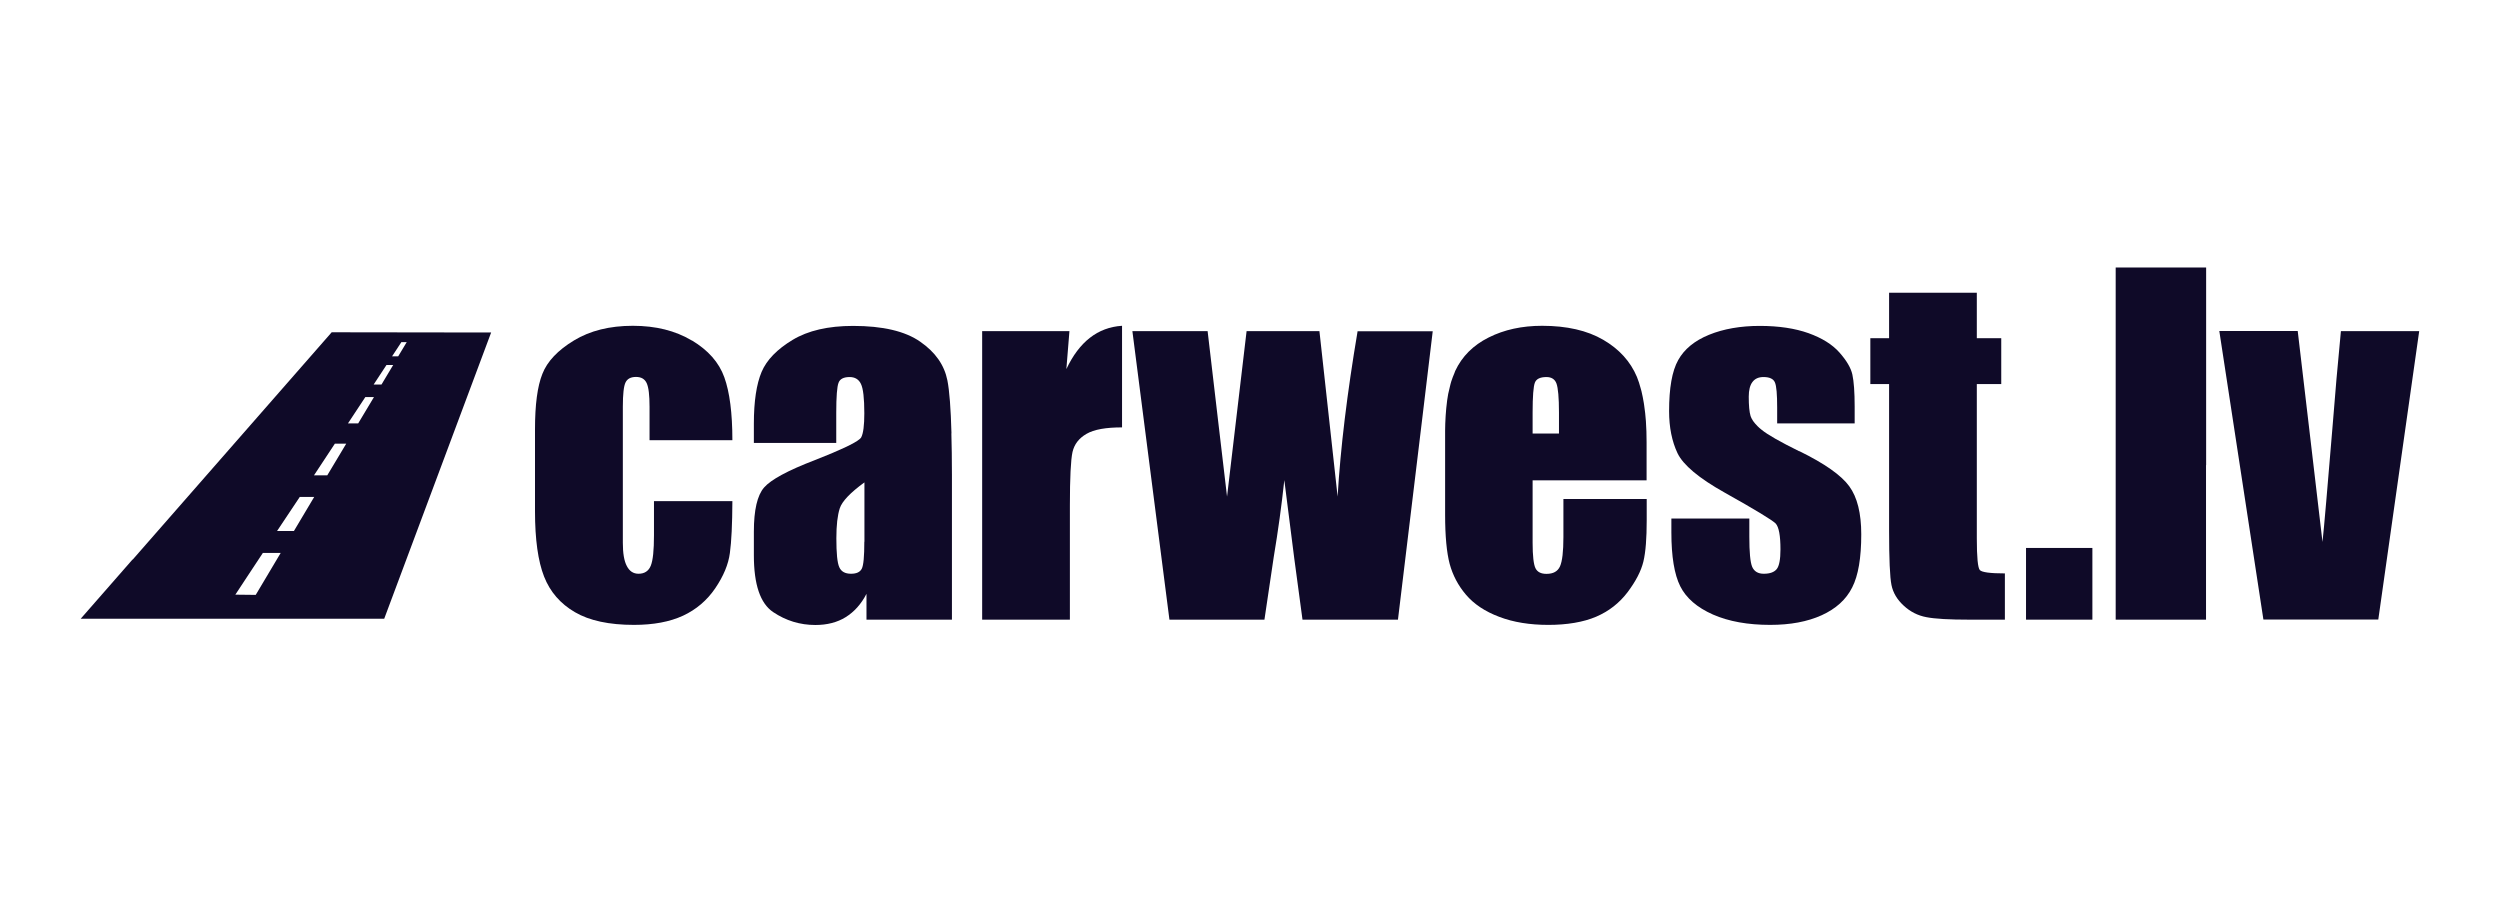
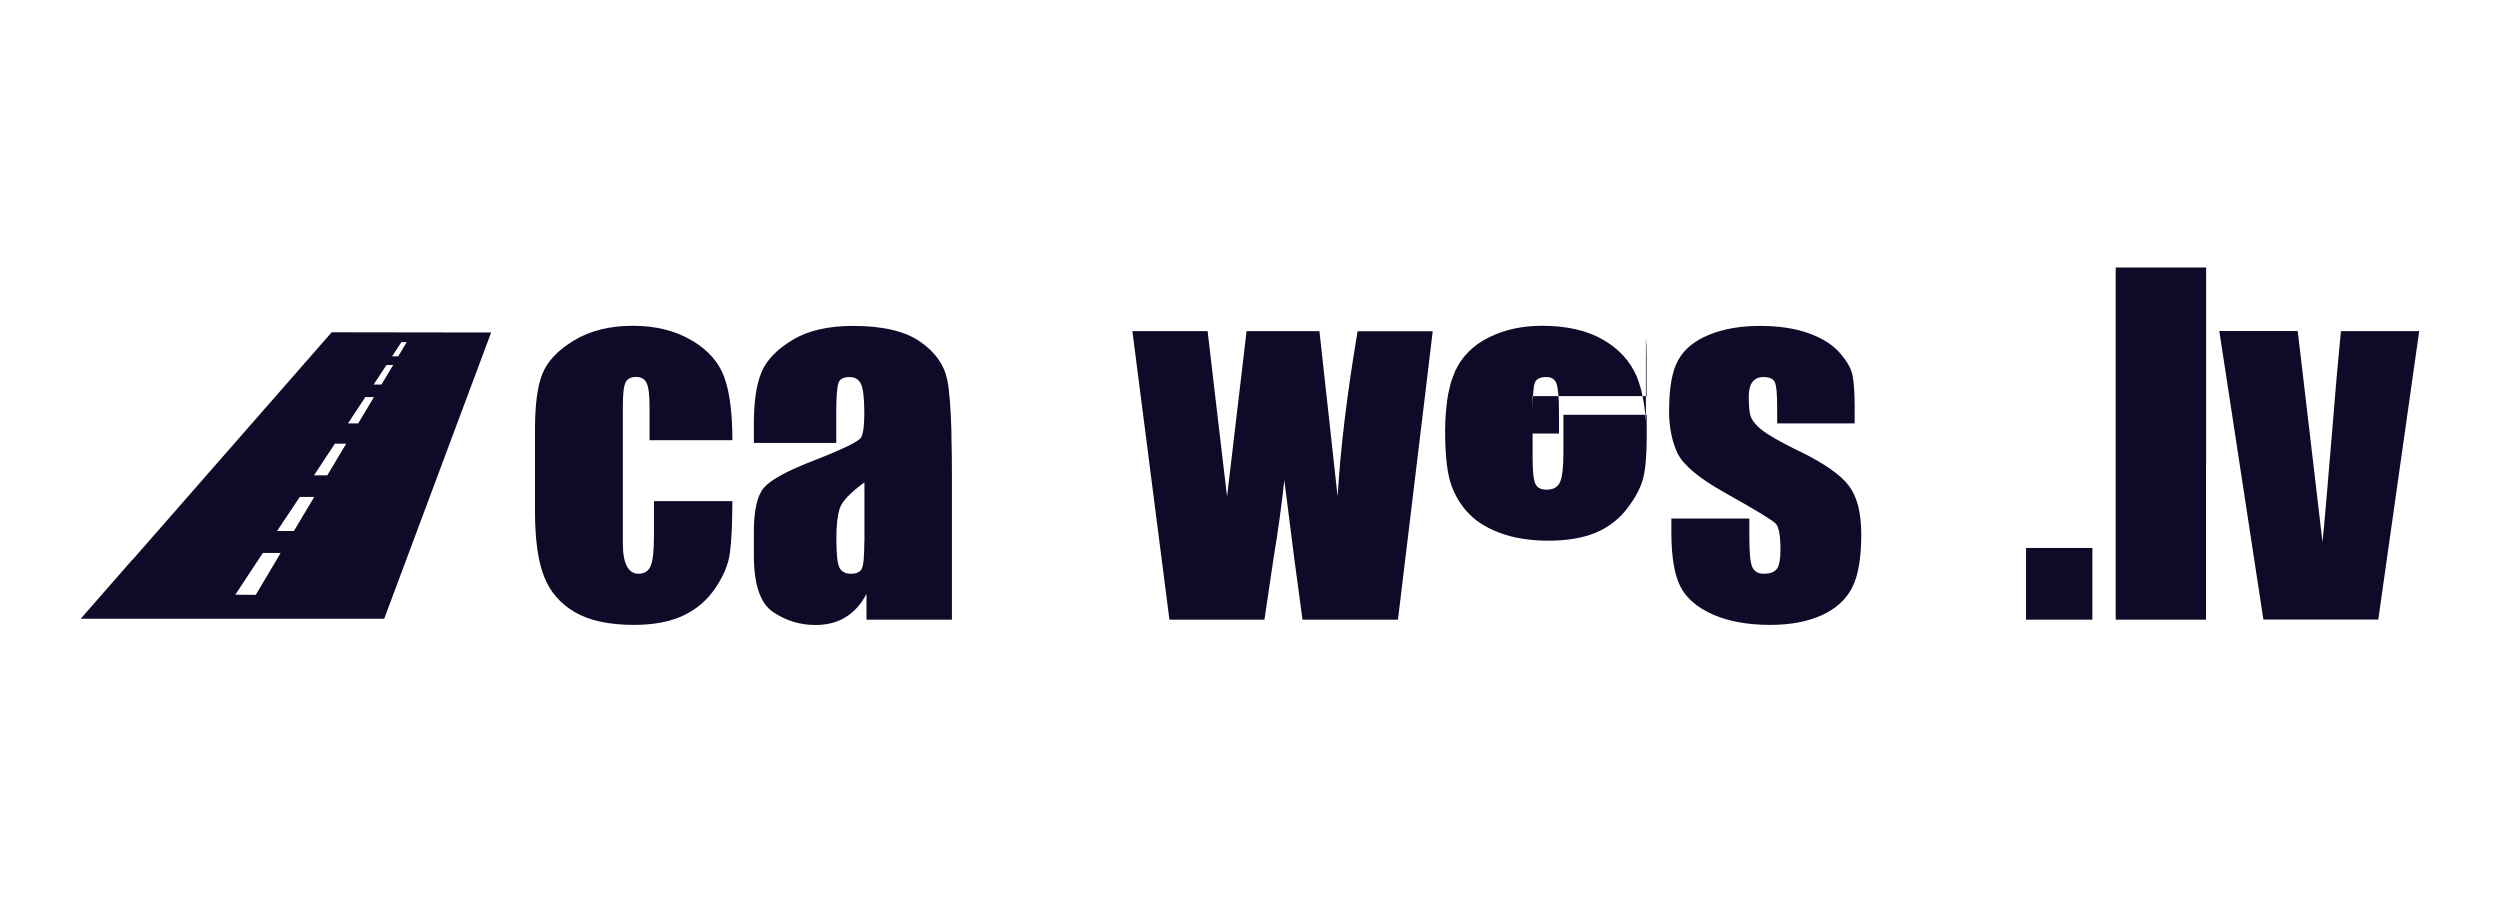
<svg xmlns="http://www.w3.org/2000/svg" id="Layer_1" data-name="Layer 1" viewBox="0 0 220 80">
  <defs>
    <style>
      .cls-1, .cls-2 {
        fill: #0f0a28;
      }

      .cls-2 {
        fill-rule: evenodd;
      }
    </style>
  </defs>
  <g id="Layer_1-2" data-name="Layer_1">
    <path class="cls-2" d="M29.18,29.25l-17.49,19.98s-.03.01-.04.02l-1.53,1.75-3.02,3.45h26.71s9.41-25.19,9.41-25.19l-14.04-.02ZM22.5,52.35h-.03s0,0,0,0l-1.76-.02,1.04-1.58,1.38-2.09h.03s0,0,0,0h1.54s-2.19,3.68-2.19,3.68ZM25.87,46.73h-1.46s0,0,0,0h-.03s2-3,2-3h1.27s-1.78,2.99-1.78,2.99ZM28.79,41.83h-1.16s1.84-2.79,1.84-2.79h1s-1.67,2.79-1.67,2.79ZM31.52,37.26h-.9s1.53-2.32,1.53-2.32h.76s-1.39,2.32-1.39,2.32ZM33.57,33.84h-.69s1.13-1.72,1.13-1.72h.59s-1.03,1.72-1.03,1.72ZM34.5,31.36l.82-1.25h.47s-.75,1.25-.75,1.25h-.55Z" />
    <g>
      <path class="cls-2" d="M158.33,39.71c-1.68-.83-2.79-1.46-3.32-1.9-.13-.1-.25-.21-.35-.31,0,0,0,0,0,0-.15-.15-.27-.29-.37-.43-.02-.02-.03-.04-.04-.06-.09-.14-.16-.27-.2-.4-.11-.36-.16-.93-.16-1.71,0-.57.11-1.01.33-1.29.22-.29.54-.43.97-.43.53,0,.87.16,1,.47.14.31.2,1.05.2,2.23v1.38h6.82v-1.48c0-1.27-.07-2.21-.2-2.81-.13-.6-.52-1.25-1.14-1.95-.63-.71-1.53-1.27-2.72-1.7-1.18-.42-2.61-.64-4.29-.64,0,0,0,0,0,0,0,0,0,0,0,0-1.69,0-3.18.26-4.46.78-1.28.52-2.19,1.27-2.72,2.23-.54.96-.8,2.46-.8,4.49,0,1.43.25,2.66.74,3.7.5,1.04,1.88,2.2,4.15,3.47,2.7,1.51,4.19,2.42,4.49,2.72.28.31.42,1.06.42,2.28,0,.87-.11,1.46-.33,1.73-.22.27-.59.41-1.14.41-.5,0-.84-.2-1.02-.61-.17-.41-.25-1.29-.25-2.65v-1.6h-6.86v1.22c0,2.12.26,3.7.78,4.74.52,1.04,1.48,1.87,2.88,2.49,1.39.61,3.08.91,5.03.91,1.78,0,3.28-.28,4.54-.85,1.25-.57,2.15-1.38,2.68-2.44.54-1.05.8-2.61.8-4.68,0-1.85-.35-3.26-1.05-4.22-.7-.97-2.16-2-4.4-3.1Z" />
-       <path class="cls-2" d="M98.73,28.67c-2.13.14-3.76,1.41-4.89,3.81l.27-3.34h-7.68v25.39h7.72v-10.03c0-2.47.08-4.04.23-4.72.16-.69.56-1.21,1.23-1.6.67-.39,1.71-.57,3.13-.57v-.29s0,0,0,0v-8.64s0,0,0,0h0Z" />
-       <path class="cls-2" d="M173.96,47.38v-8.54s0,0,0,0v-5.04h2.15v-4.04h-2.15v-4h-7.72v4h-1.65v4.04h1.65v12.88c0,2.52.07,4.12.21,4.8.14.69.5,1.29,1.08,1.82.57.53,1.24.87,1.99,1.01.76.15,2.02.22,3.78.22h3.13v-4.07c-1.29,0-2.02-.1-2.2-.29-.18-.19-.27-1.12-.27-2.79Z" />
      <rect class="cls-1" x="178.29" y="48.22" width="5.84" height="6.31" />
      <path class="cls-2" d="M212.9,29.14h-6.9c-.27,2.77-.52,5.63-.75,8.57-.44,5.28-.72,8.61-.87,9.98l-.65-5.54s0,0,0,0l-1.53-13.02h-6.9l3.88,25.39h10.11l1.61-11.36s0,0,0,0l1.99-14.02Z" />
      <polygon class="cls-2" points="186.18 23.54 186.18 23.54 186.18 54.53 194.13 54.53 194.13 40.93 194.14 40.93 194.14 23.54 194.13 23.54 186.18 23.54" />
-       <path class="cls-2" d="M144.84,37.07c-.03-.49-.09-.94-.15-1.37-.01-.07-.02-.14-.03-.21-.06-.37-.13-.73-.21-1.06-.02-.07-.04-.15-.06-.22-.1-.37-.21-.73-.34-1.04-.57-1.36-1.56-2.45-2.97-3.27-1.41-.82-3.2-1.23-5.37-1.23,0,0,0,0,0,0s0,0,0,0c-1.78,0-3.34.34-4.71,1.03-1.36.68-2.34,1.66-2.94,2.94-.03.06-.05.13-.07.19-.1.24-.2.48-.28.74-.05.15-.08.3-.12.46-.05.21-.1.42-.15.64-.03.18-.06.37-.09.56-.03.22-.06.46-.08.7-.02.2-.04.41-.05.62,0,.06-.01.11-.01.17,0,0,0,0,0,0-.02.38-.04.76-.04,1.17v7.41c0,1.89.14,3.33.4,4.32.27.99.74,1.9,1.44,2.72.7.82,1.67,1.47,2.92,1.94,1.25.48,2.7.71,4.33.71s3.08-.24,4.2-.72c1.12-.48,2.04-1.2,2.77-2.16.72-.96,1.19-1.86,1.39-2.7.2-.84.29-2.05.29-3.62v-1.88h-7.33v3.36c0,1.27-.1,2.12-.3,2.57-.2.44-.59.66-1.19.66-.48,0-.8-.16-.97-.5-.16-.33-.25-1.08-.25-2.23v-5.5h10.03v-3.36c0-.65-.02-1.26-.06-1.84,0,0,0,0,0,0ZM137.18,38.15h-2.31v-1.34s0,0,0,0v-.51c0-1.43.07-2.3.2-2.63.13-.33.47-.49,1.02-.49.44,0,.74.19.88.57.14.39.22,1.23.22,2.55v1.85Z" />
+       <path class="cls-2" d="M144.84,37.07c-.03-.49-.09-.94-.15-1.37-.01-.07-.02-.14-.03-.21-.06-.37-.13-.73-.21-1.06-.02-.07-.04-.15-.06-.22-.1-.37-.21-.73-.34-1.04-.57-1.36-1.56-2.45-2.97-3.27-1.41-.82-3.2-1.23-5.37-1.23,0,0,0,0,0,0s0,0,0,0c-1.78,0-3.34.34-4.71,1.03-1.36.68-2.34,1.66-2.94,2.94-.03.06-.05.13-.07.19-.1.24-.2.48-.28.74-.05.15-.08.3-.12.46-.05.21-.1.42-.15.64-.03.18-.06.37-.09.56-.03.22-.06.46-.08.7-.02.2-.04.41-.05.62,0,.06-.01.11-.01.17,0,0,0,0,0,0-.02.38-.04.76-.04,1.17c0,1.89.14,3.33.4,4.32.27.99.74,1.9,1.44,2.72.7.82,1.67,1.47,2.92,1.94,1.25.48,2.7.71,4.33.71s3.08-.24,4.2-.72c1.12-.48,2.04-1.2,2.77-2.16.72-.96,1.19-1.86,1.39-2.7.2-.84.29-2.05.29-3.62v-1.88h-7.33v3.36c0,1.27-.1,2.12-.3,2.57-.2.44-.59.66-1.19.66-.48,0-.8-.16-.97-.5-.16-.33-.25-1.08-.25-2.23v-5.5h10.03v-3.36c0-.65-.02-1.26-.06-1.84,0,0,0,0,0,0ZM137.18,38.15h-2.31v-1.34s0,0,0,0v-.51c0-1.43.07-2.3.2-2.63.13-.33.47-.49,1.02-.49.44,0,.74.19.88.57.14.39.22,1.23.22,2.55v1.85Z" />
      <path class="cls-2" d="M119.47,29.14h0c-.92,5.45-1.51,10.3-1.76,14.56l-.76-6.92s0,0,0,0l-.84-7.64h-6.41c-1.04,8.76-1.61,13.62-1.72,14.56-.3-2.58-.57-4.81-.79-6.7,0,0,0,0,0,0-.56-4.76-.87-7.38-.92-7.86h-6.62l3.26,25.39h8.36l.82-5.52c.38-2.27.69-4.52.93-6.76.63,5.09,1.17,9.18,1.6,12.28h8.4l2.15-17.8h0l.91-7.58h-6.64Z" />
      <path class="cls-2" d="M83.73,38.14c-.06-2.21-.18-3.76-.36-4.67-.27-1.35-1.06-2.48-2.39-3.4-1.33-.93-3.3-1.39-5.91-1.39,0,0,0,0,0,0,0,0,0,0,0,0-2.19,0-3.96.41-5.32,1.23-1.36.82-2.28,1.76-2.73,2.82-.45,1.07-.68,2.59-.68,4.55v1.7h7.25v-2.66c0-1.42.07-2.3.2-2.63.12-.34.45-.51.98-.51.46,0,.8.2.99.6.2.4.3,1.27.3,2.59,0,1.06-.09,1.76-.27,2.11-.02.04-.06.09-.12.14,0,0-.01.01-.02.02-.43.37-1.74.99-3.94,1.85-2.38.91-3.87,1.72-4.47,2.41-.6.69-.9,1.98-.9,3.88v2.09c0,2.57.56,4.22,1.69,4.99,1.13.76,2.37,1.14,3.72,1.14,1.04,0,1.93-.23,2.67-.69.74-.46,1.36-1.14,1.83-2.05v2.27h7.52v-12.75c0-1.37-.02-2.58-.05-3.65,0,0,0,0,0,0ZM76.06,47.68c0,1.28-.07,2.06-.22,2.36-.15.3-.46.45-.95.45-.52,0-.86-.19-1.03-.57-.18-.39-.26-1.23-.26-2.55,0-1.15.1-2.02.3-2.64.2-.61.92-1.37,2.17-2.28v5.22Z" />
      <path class="cls-2" d="M60.87,29.96c-1.44-.86-3.16-1.29-5.18-1.29,0,0,0,0,0,0s0,0,0,0c-2.04,0-3.76.43-5.18,1.29-1.42.86-2.35,1.84-2.78,2.94-.44,1.1-.65,2.72-.65,4.88v7.22c0,2.48.27,4.39.8,5.74.53,1.35,1.44,2.39,2.71,3.13,1.28.75,3.02,1.12,5.2,1.12,1.72,0,3.15-.27,4.32-.81,1.16-.54,2.11-1.35,2.83-2.41.72-1.06,1.16-2.1,1.29-3.11.14-1.01.21-2.53.22-4.56h-6.9v3.01c0,1.31-.09,2.2-.28,2.67s-.55.71-1.08.71c-.46,0-.8-.23-1.03-.68-.24-.45-.35-1.13-.35-2.04v-7.2s0,0,0,0v-4.78c0-1.11.08-1.82.24-2.14.16-.32.46-.48.92-.48.46,0,.77.18.94.55.17.37.25,1.06.25,2.08v2.94h7.29c0-2.39-.24-4.24-.71-5.54-.47-1.31-1.42-2.38-2.85-3.24Z" />
    </g>
  </g>
</svg>